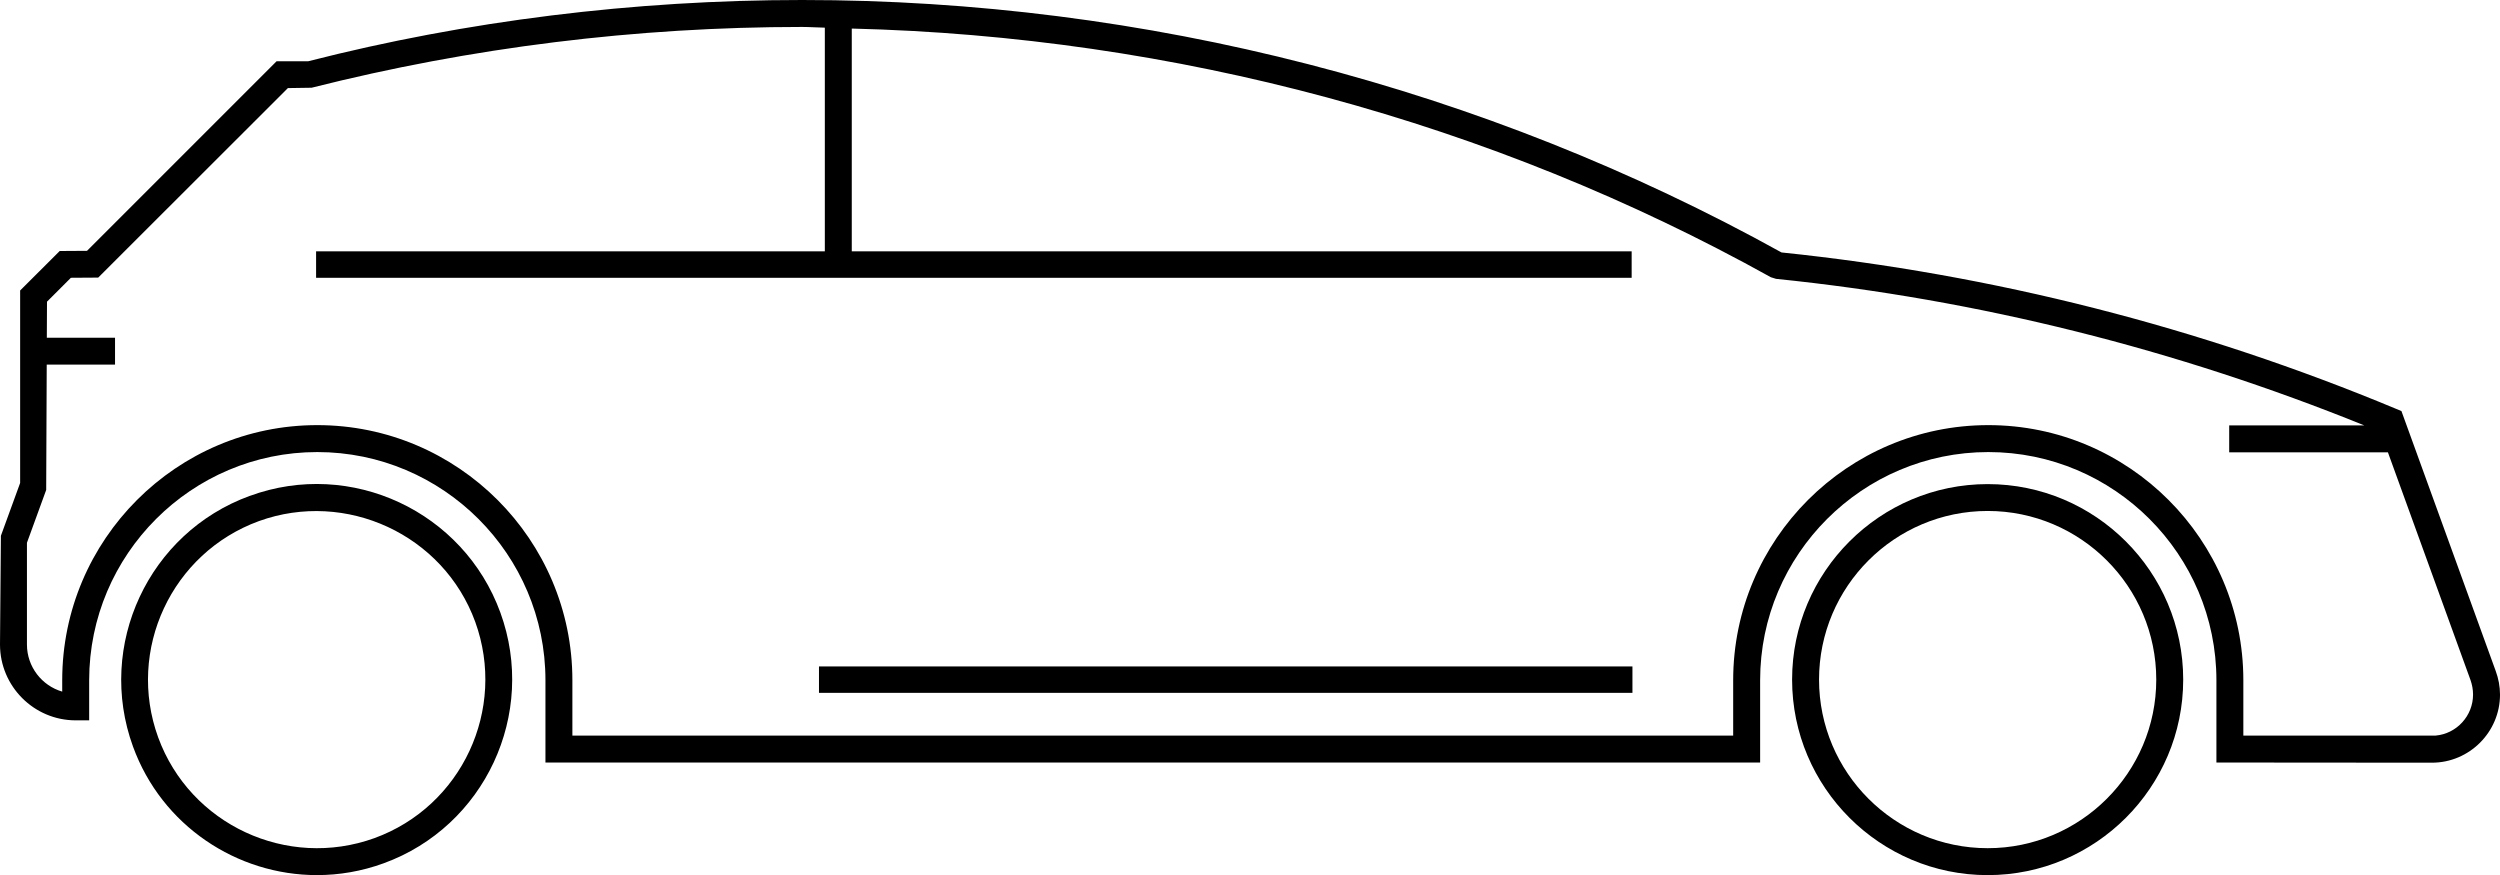
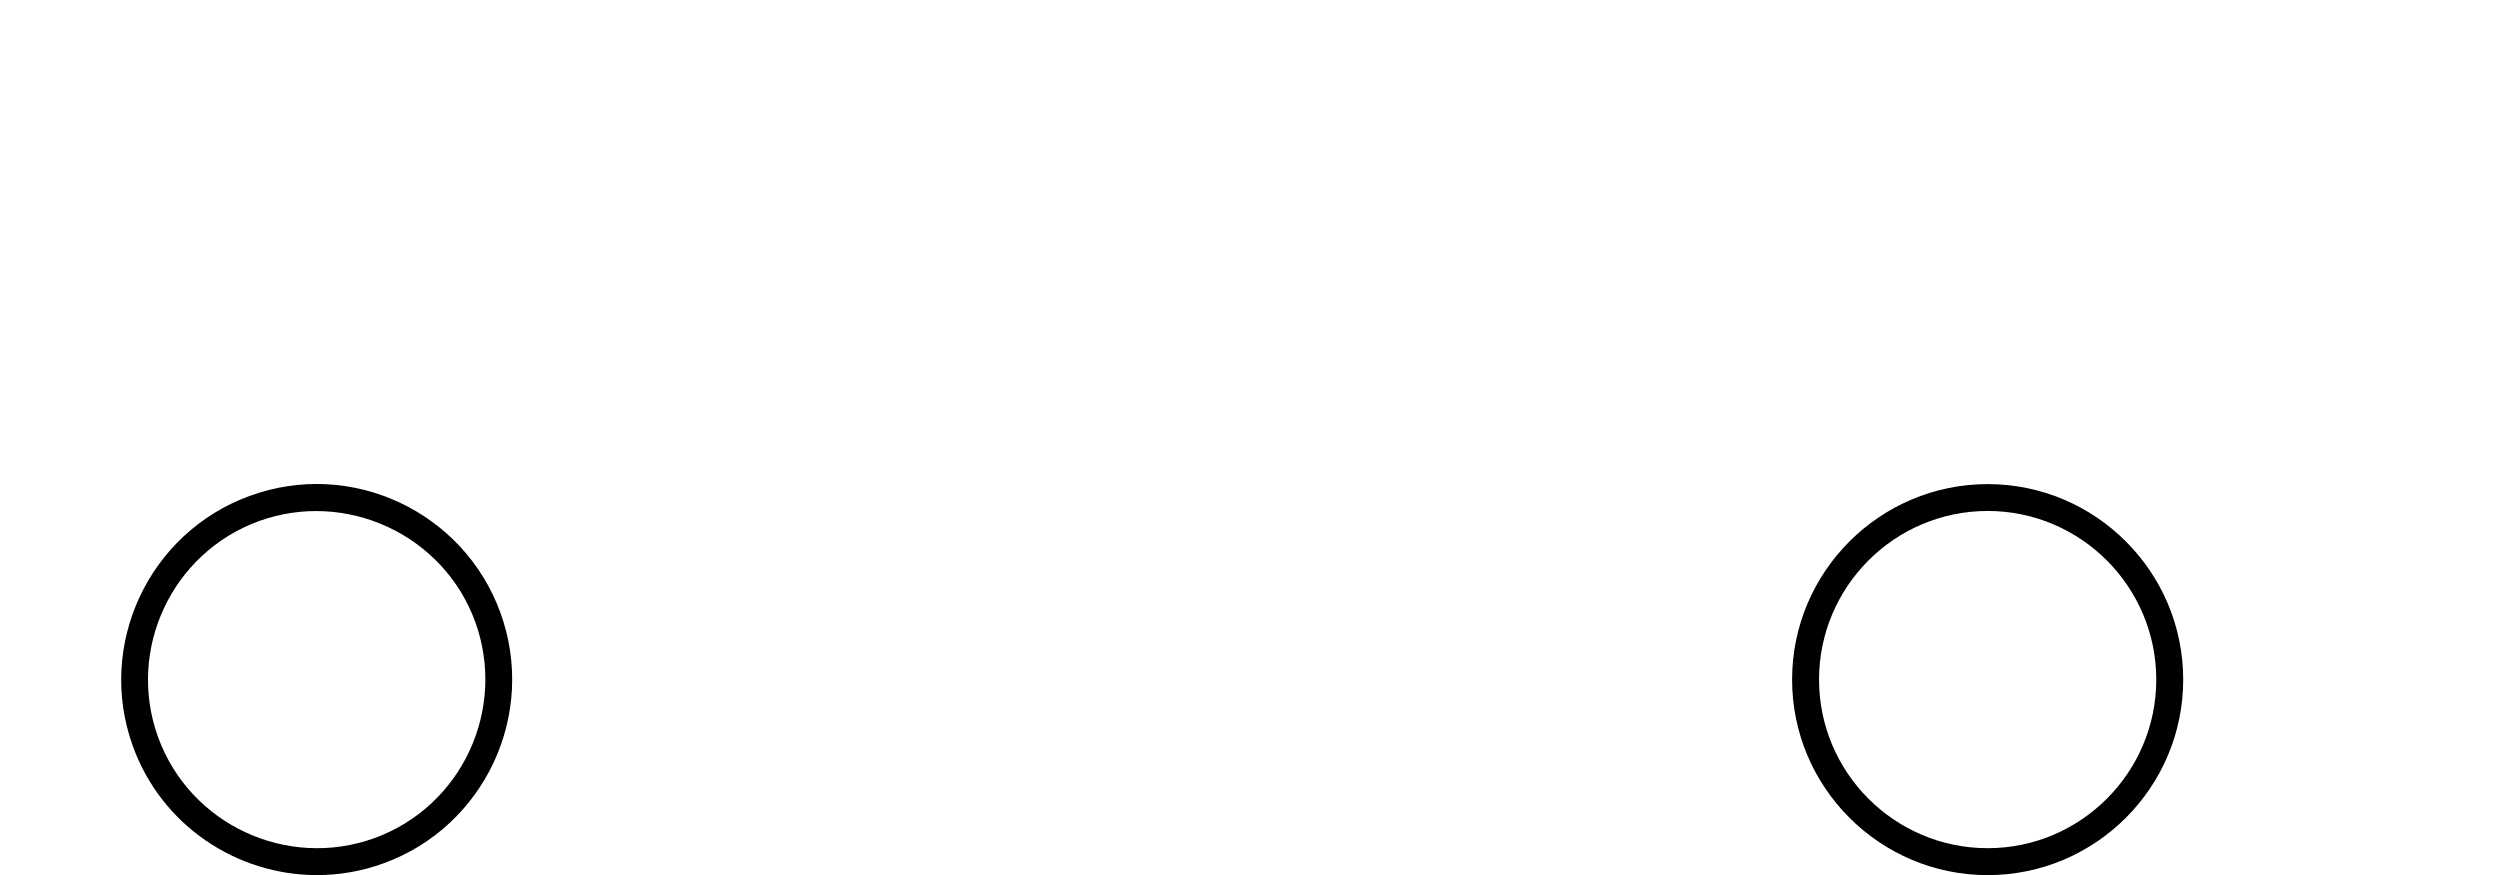
<svg xmlns="http://www.w3.org/2000/svg" version="1.1" id="Ebene_1" x="0px" y="0px" viewBox="0 0 283.465 99.227" style="enable-background:new 0 0 283.465 99.227;" xml:space="preserve" width="283.465" height="99.227">
  <path d="M225.377,54.891c-12.221,0-22.178,9.947-22.178,22.168s9.957,22.168,22.178,22.168  c12.221,0,22.168-9.947,22.168-22.168S237.598,54.891,225.377,54.891 M225.377,96.172  c-10.546,0-19.123-8.577-19.123-19.113c0-10.546,8.577-19.123,19.123-19.123  c10.536,0,19.113,8.577,19.113,19.123C244.49,87.595,235.913,96.172,225.377,96.172" />
  <path d="M28.326,56.228h-0.01c-11.47,4.182-17.418,16.931-13.236,28.421  c3.268,8.983,11.795,14.576,20.859,14.576c2.507,0,5.055-0.426,7.562-1.34  c11.47-4.172,17.418-16.92,13.236-28.421C52.565,57.994,39.816,52.016,28.326,56.228 M42.455,95.032  c-9.886,3.573-20.899-1.512-24.523-11.429c-3.603-9.917,1.523-20.909,11.439-24.523  c9.856-3.553,20.899,1.523,24.513,11.429C57.478,80.436,52.362,91.429,42.455,95.032" />
-   <rect x="92.861" y="75.565" width="92.235" height="2.994" />
-   <path d="M282.977,76.076l-10.688-29.466l-0.609-0.254c-22.249-9.277-45.686-15.246-69.681-17.732  C168.219,9.907,129.831,0,90.956,0C71.884,0,52.913,2.355,34.957,6.943h-3.593L9.866,28.441  l-3.096,0.02L2.284,32.937v21.823L0.102,60.749L0,73.081c0,4.74,3.857,8.597,8.587,8.597h1.523v-4.547  c0-14.261,11.602-25.873,25.863-25.873c14.261,0,25.873,11.612,25.873,25.873v9.328h137.728v-9.328  c0-14.261,11.612-25.873,25.873-25.873c14.261,0,25.863,11.612,25.863,25.873v9.328l24.432,0.02  c4.253,0,7.724-3.471,7.724-7.724C283.465,77.842,283.292,76.928,282.977,76.076 M276.177,83.404h-21.813  v-6.273c0-15.946-12.982-28.928-28.918-28.928c-15.946,0-28.928,12.982-28.928,28.928v6.273H64.9  v-6.273c0-15.946-12.982-28.928-28.928-28.928c-15.936,0-28.918,12.982-28.918,28.928v1.289  c-2.304-0.67-3.999-2.812-3.999-5.339V61.541l2.182-5.989L5.298,41.342H13.043V38.297H5.309l0.02-4.091  l2.71-2.71l3.096-0.02L32.643,9.988l2.69-0.041C53.42,5.38,72.127,3.055,90.956,3.055  c0.863,0,1.715,0.071,2.568,0.081v25.365H35.84v2.994h149.167v-2.994H96.579V3.238  c36.52,0.903,72.452,10.536,104.212,28.197l0.589,0.183c22.939,2.345,45.351,7.978,66.697,16.616  h-15.317v3.055h17.996l9.369,25.832c0.183,0.528,0.284,1.076,0.284,1.634  C280.409,81.181,278.542,83.191,276.177,83.404" />
</svg>